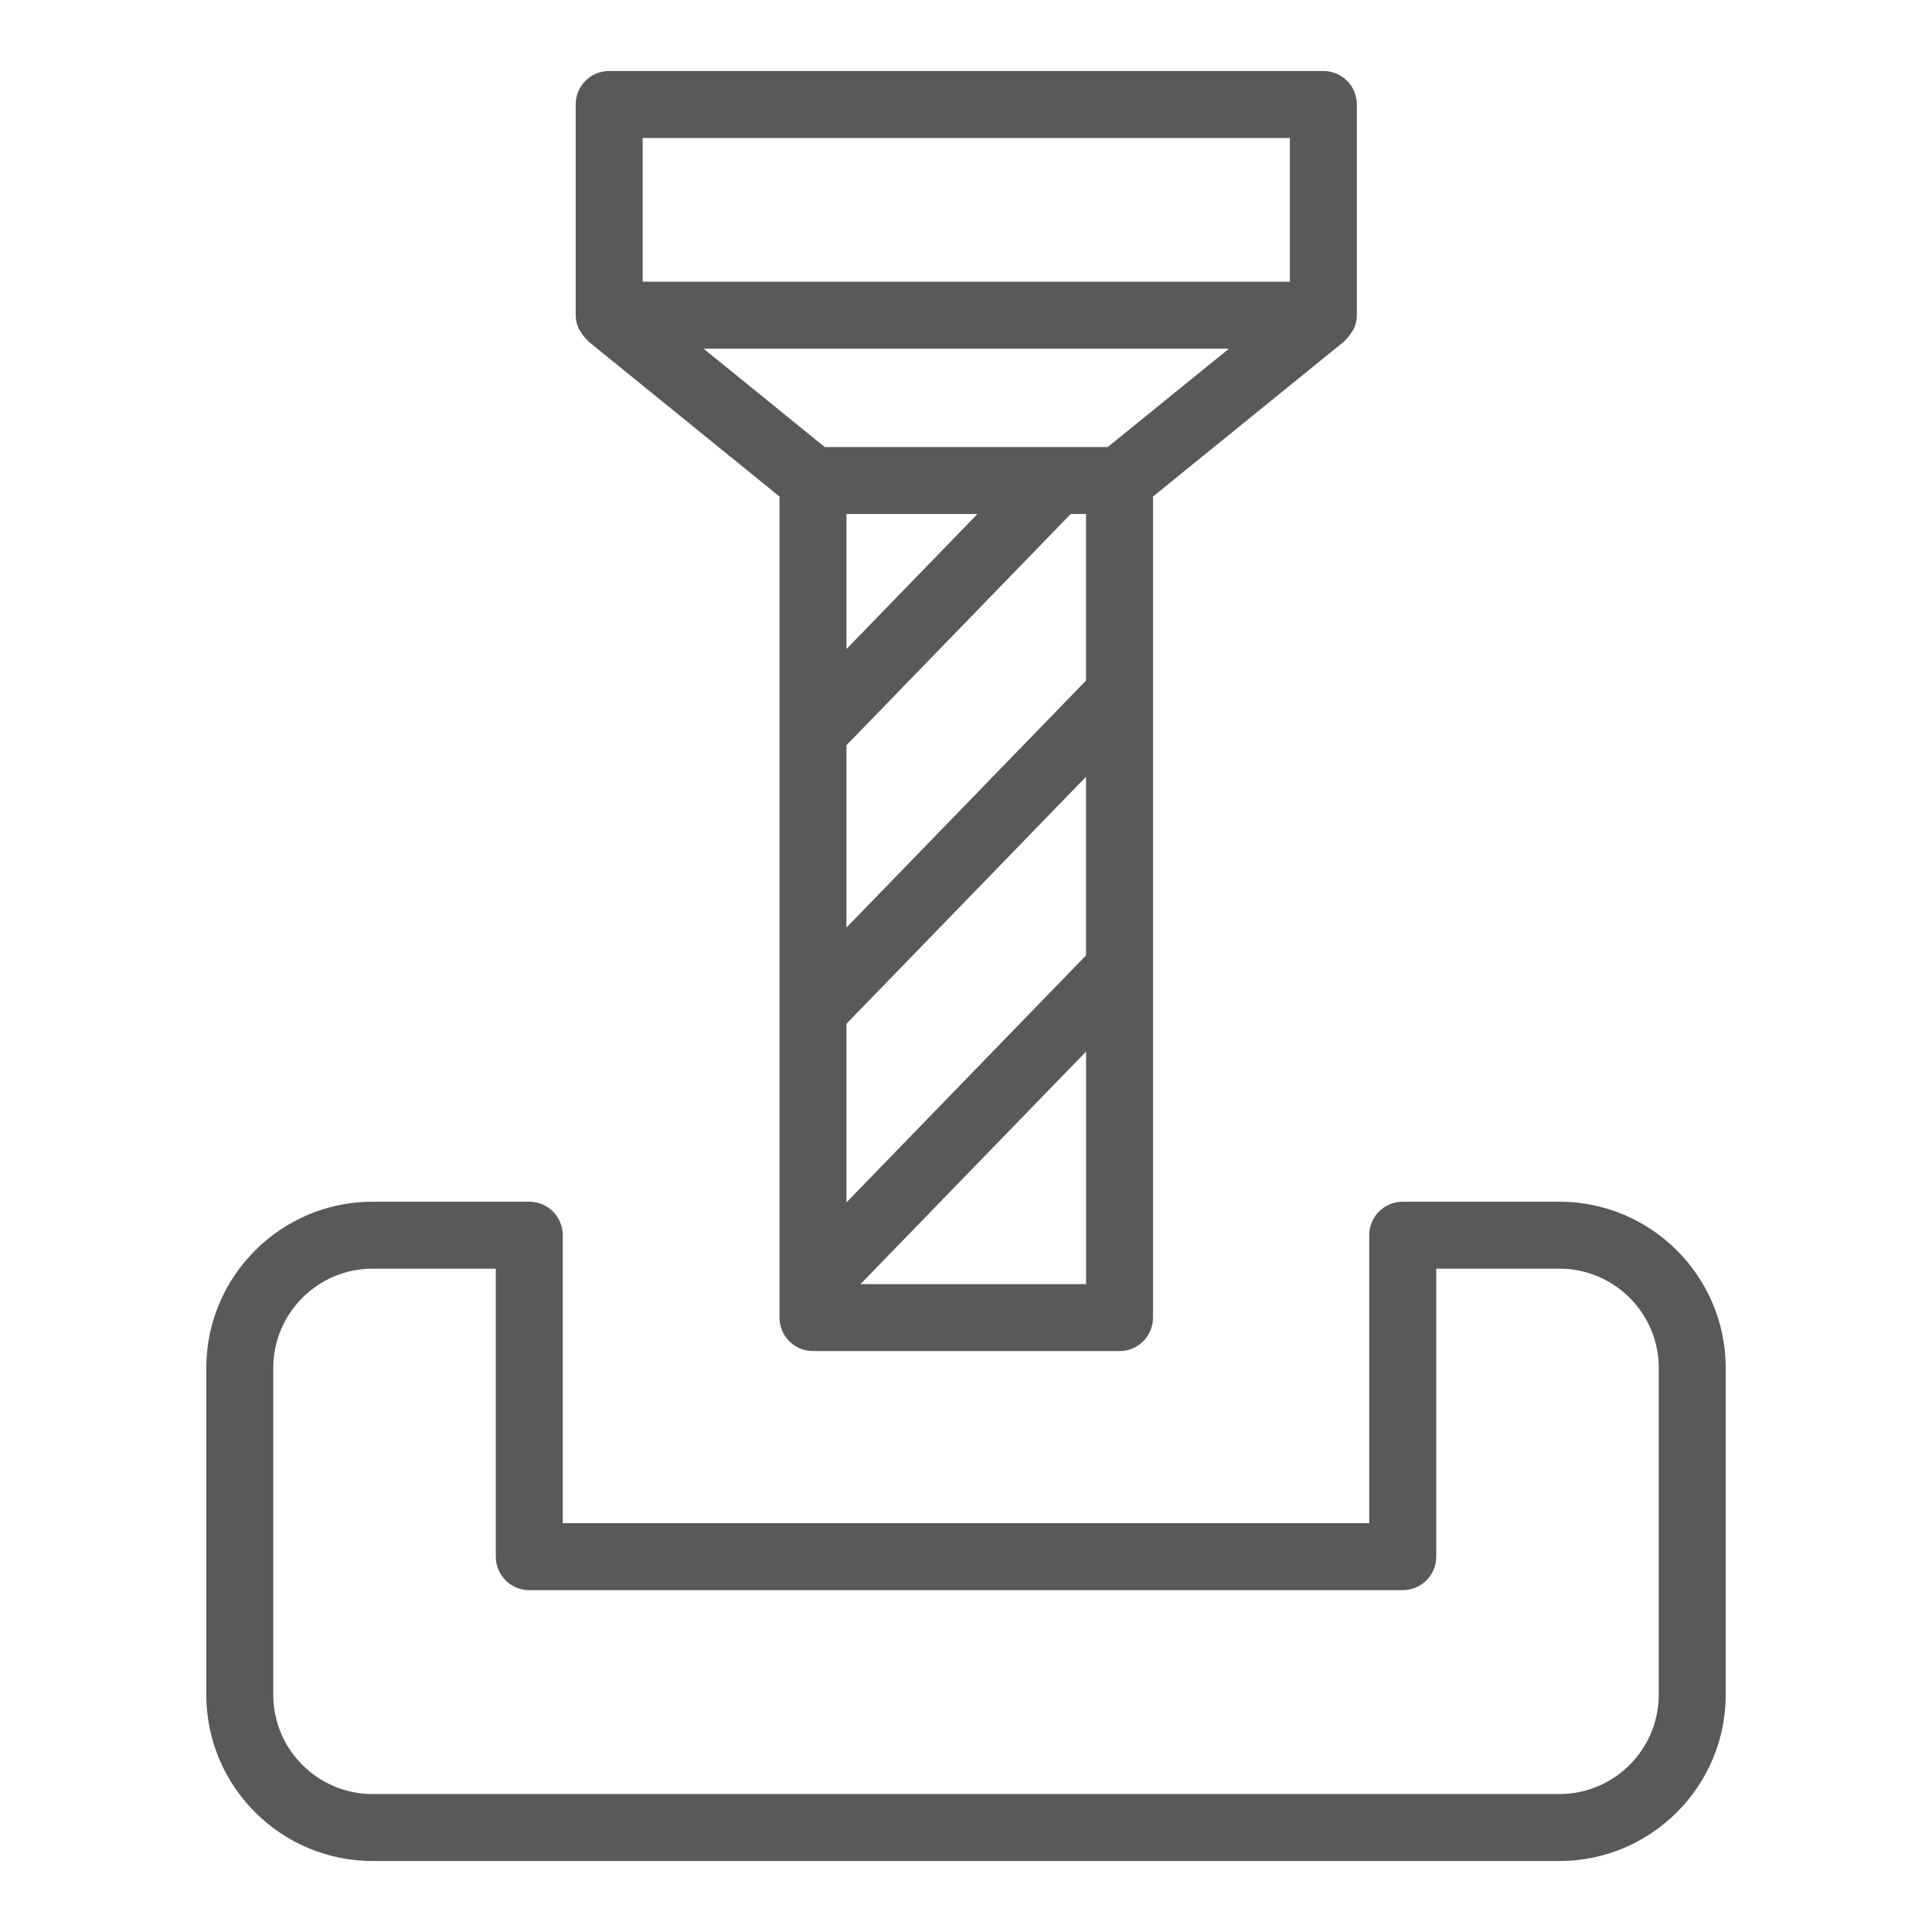
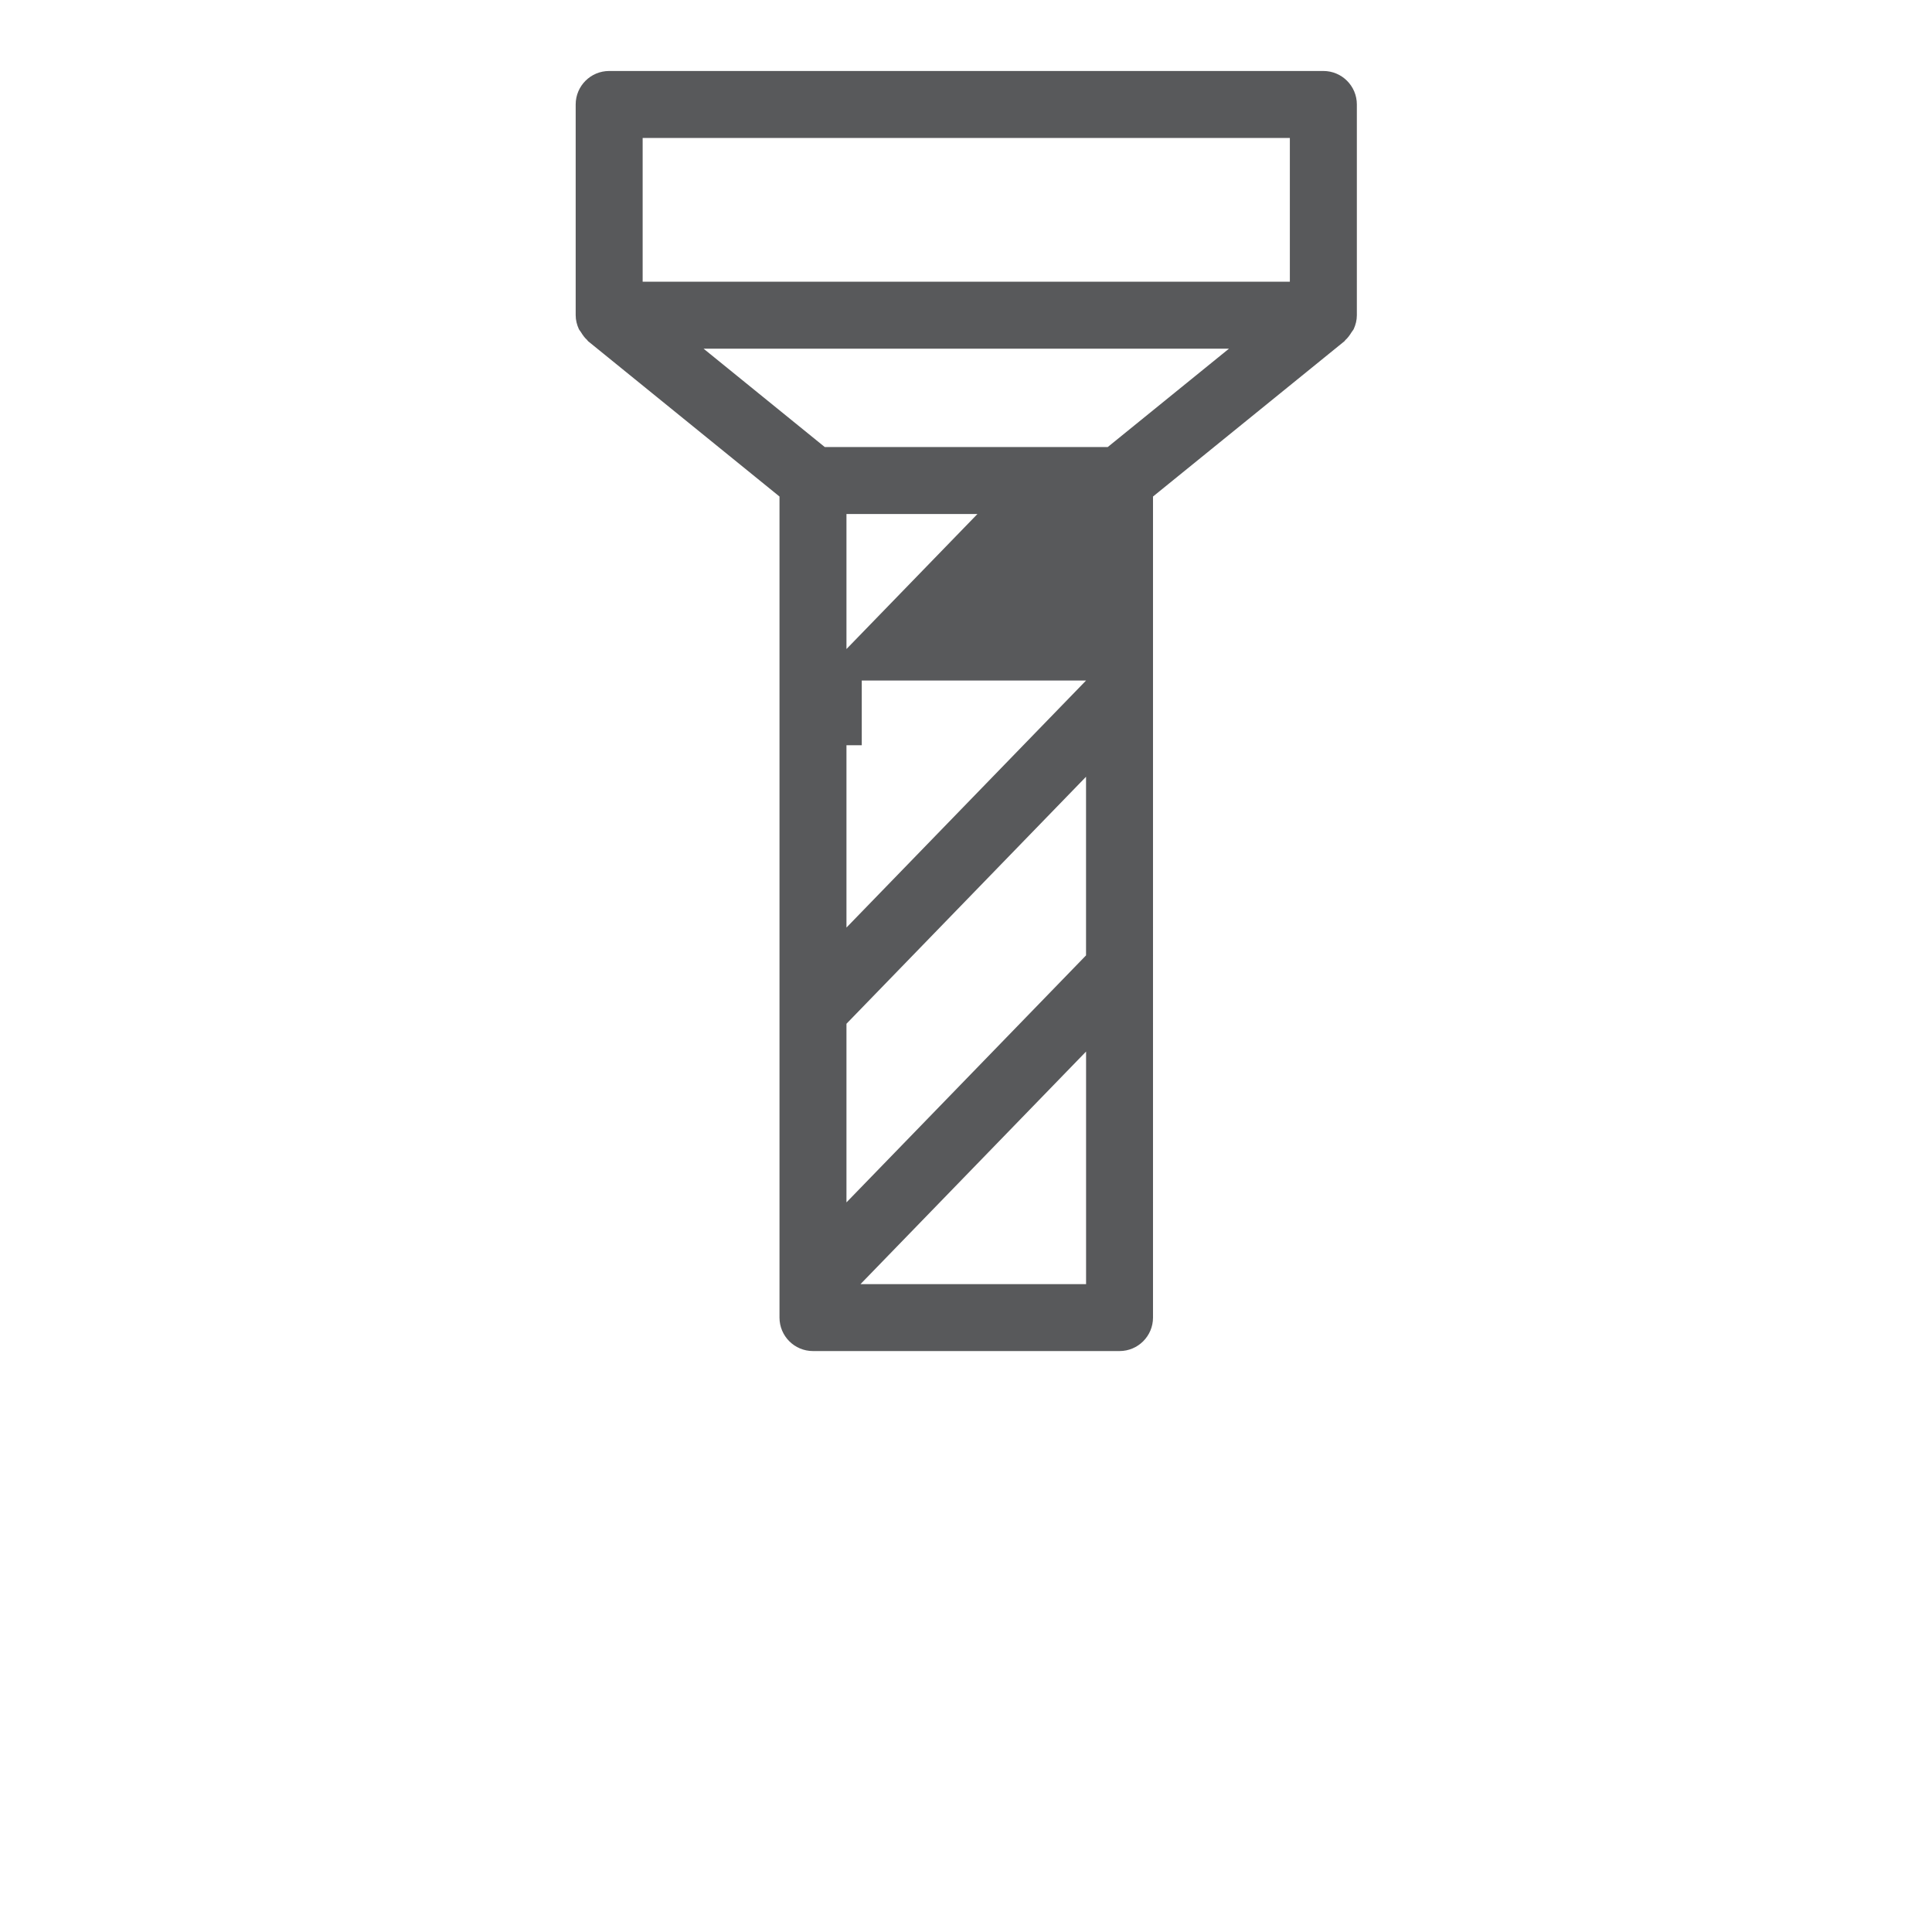
<svg xmlns="http://www.w3.org/2000/svg" version="1.1" id="Layer_1" x="0px" y="0px" viewBox="0 0 57.7 57.7" style="enable-background:new 0 0 57.7 57.7;" xml:space="preserve">
  <style type="text/css">
	.st0{fill:#58595B;}
</style>
  <g>
-     <path class="st0" d="M17.351,9.921c0.052,0.086,0.109,0.166,0.183,0.232c0.012,0.011,0.016,0.027,0.029,0.037l5.717,4.639v24.521   c0,0.552,0.447,1,1,1h9.155c0.553,0,1-0.448,1-1V14.829l5.717-4.638c0.012-0.01,0.017-0.026,0.029-0.036   c0.075-0.067,0.131-0.147,0.184-0.233c0.02-0.034,0.049-0.061,0.065-0.096c0.057-0.126,0.093-0.263,0.093-0.41V3.12   c0-0.552-0.447-1-1-1H18.193c-0.553,0-1,0.448-1,1v6.294c0,0.147,0.036,0.284,0.093,0.41C17.302,9.86,17.331,9.887,17.351,9.921z    M25.28,15.351h3.912l-3.912,4.033V15.351z M32.435,20.325l-7.155,7.377v-5.446l6.698-6.906h0.457V20.325z M25.28,30.575   l7.155-7.377v5.335L25.28,35.91V30.575z M33.083,13.351h-8.451l-3.619-2.937h15.69L33.083,13.351z M25.699,38.351l6.737-6.946   v6.946H25.699z M38.522,4.12v4.294H19.193V4.12H38.522z" />
-     <path class="st0" d="M46.571,35.889h-4.678c-0.553,0-1,0.448-1,1v8.602H16.807v-8.602c0-0.552-0.447-1-1-1h-4.678   c-2.739,0-4.968,2.229-4.968,4.967v9.757c0,2.739,2.229,4.967,4.968,4.967h35.442c2.739,0,4.968-2.228,4.968-4.967v-9.757   C51.539,38.117,49.31,35.889,46.571,35.889z M49.539,50.613c0,1.636-1.331,2.967-2.968,2.967H11.129   c-1.637,0-2.968-1.331-2.968-2.967v-9.757c0-1.636,1.331-2.967,2.968-2.967h3.678v8.602c0,0.552,0.447,1,1,1h26.087   c0.553,0,1-0.448,1-1v-8.602h3.678c1.637,0,2.968,1.331,2.968,2.967V50.613z" />
+     <path class="st0" d="M17.351,9.921c0.052,0.086,0.109,0.166,0.183,0.232c0.012,0.011,0.016,0.027,0.029,0.037l5.717,4.639v24.521   c0,0.552,0.447,1,1,1h9.155c0.553,0,1-0.448,1-1V14.829l5.717-4.638c0.012-0.01,0.017-0.026,0.029-0.036   c0.075-0.067,0.131-0.147,0.184-0.233c0.02-0.034,0.049-0.061,0.065-0.096c0.057-0.126,0.093-0.263,0.093-0.41V3.12   c0-0.552-0.447-1-1-1H18.193c-0.553,0-1,0.448-1,1v6.294c0,0.147,0.036,0.284,0.093,0.41C17.302,9.86,17.331,9.887,17.351,9.921z    M25.28,15.351h3.912l-3.912,4.033V15.351z M32.435,20.325l-7.155,7.377v-5.446h0.457V20.325z M25.28,30.575   l7.155-7.377v5.335L25.28,35.91V30.575z M33.083,13.351h-8.451l-3.619-2.937h15.69L33.083,13.351z M25.699,38.351l6.737-6.946   v6.946H25.699z M38.522,4.12v4.294H19.193V4.12H38.522z" />
  </g>
</svg>